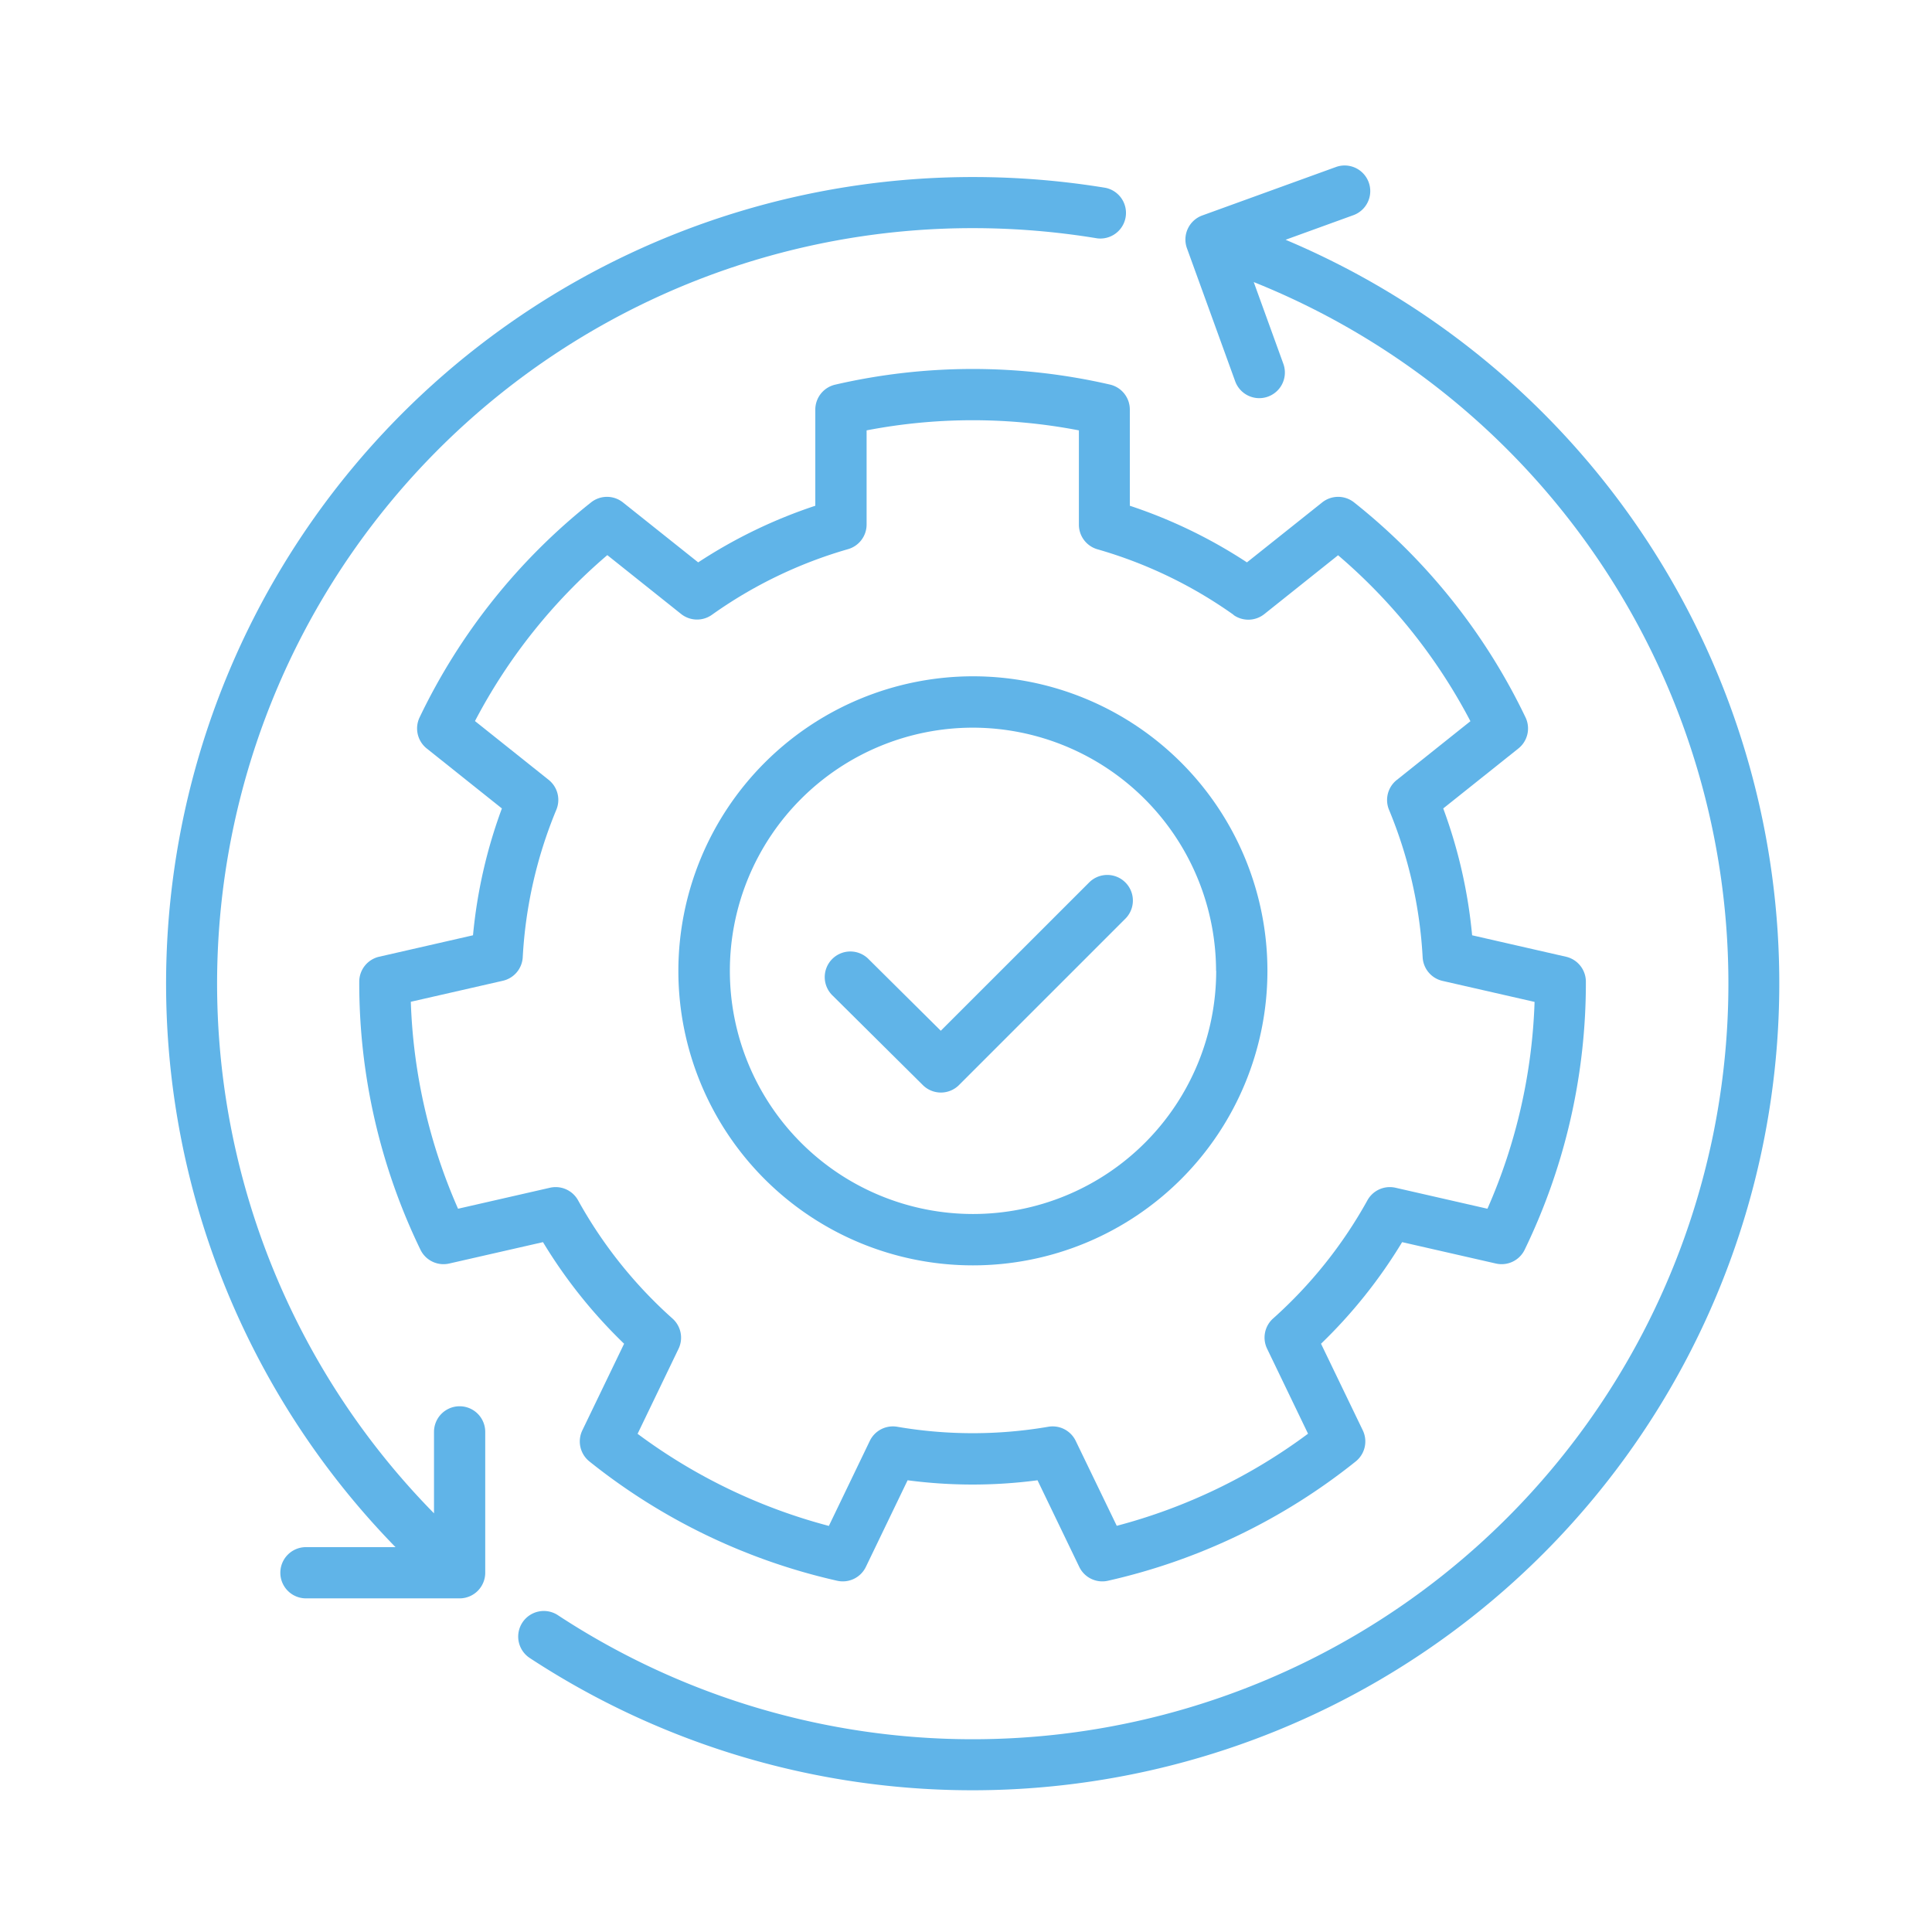
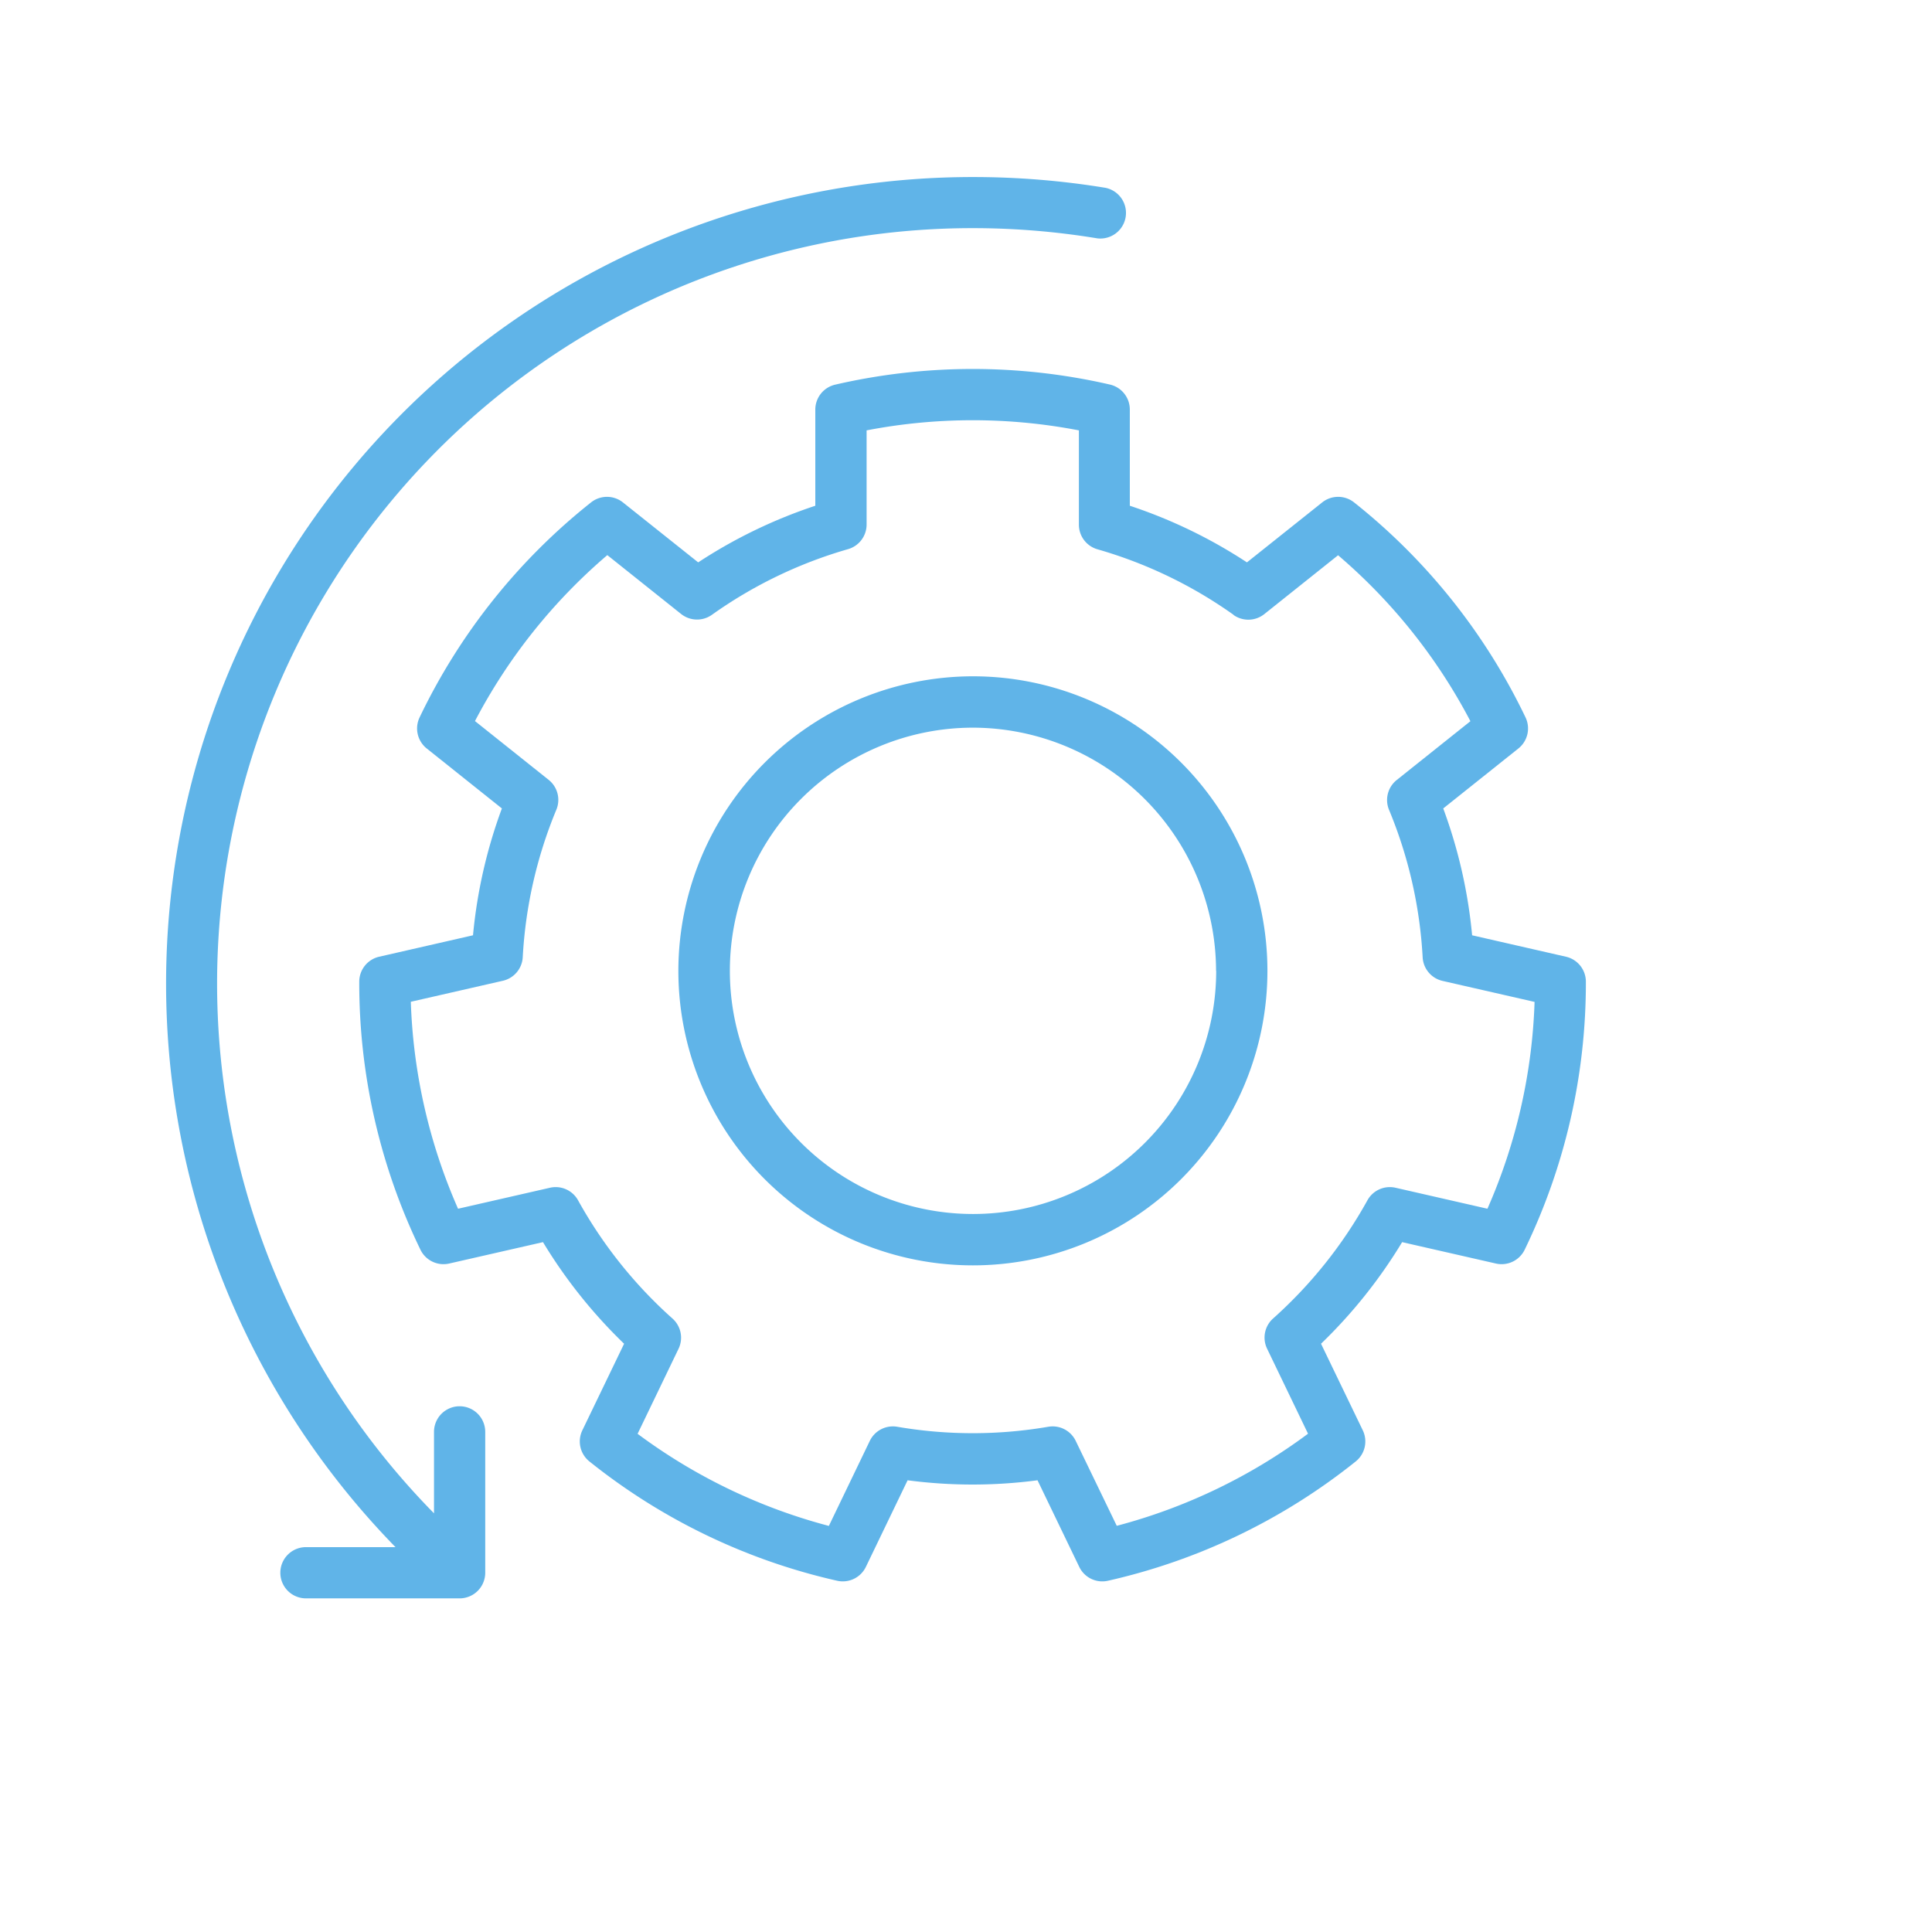
<svg xmlns="http://www.w3.org/2000/svg" width="58" height="58" viewBox="0 0 58 58">
  <g id="cpdev-icons-4" transform="translate(6247 4100)">
    <rect id="Rectangle_16" data-name="Rectangle 16" width="58" height="58" transform="translate(-6247 -4100)" fill="#fff" opacity="0" />
    <g id="automation" transform="translate(-6243.815 -4095.032)">
      <path id="Path_1374" data-name="Path 1374" d="M85.276,64.59a18.354,18.354,0,0,0-8.254,0,.769.769,0,0,0-.6.749v2.887a14.957,14.957,0,0,0-3.516,1.7l-2.259-1.8a.769.769,0,0,0-.958,0,18.358,18.358,0,0,0-5.146,6.453.769.769,0,0,0,.214.934l2.256,1.8a14.964,14.964,0,0,0-.867,3.808l-2.815.643a.769.769,0,0,0-.6.749,18.357,18.357,0,0,0,1.837,8.047.769.769,0,0,0,.864.415l2.815-.642a15.067,15.067,0,0,0,2.435,3.05l-1.254,2.6a.769.769,0,0,0,.213.934,18.356,18.356,0,0,0,7.436,3.581.769.769,0,0,0,.863-.416l1.253-2.6a14.906,14.906,0,0,0,3.9,0l1.253,2.6a.768.768,0,0,0,.863.416,18.353,18.353,0,0,0,7.436-3.581.769.769,0,0,0,.213-.934l-1.254-2.6a15.067,15.067,0,0,0,2.435-3.05l2.815.642a.769.769,0,0,0,.864-.415,18.356,18.356,0,0,0,1.837-8.047.769.769,0,0,0-.6-.749l-2.815-.643a14.965,14.965,0,0,0-.867-3.808l2.256-1.8a.769.769,0,0,0,.214-.934,18.359,18.359,0,0,0-5.146-6.453.769.769,0,0,0-.958,0l-2.259,1.8a14.961,14.961,0,0,0-3.516-1.7V65.339A.769.769,0,0,0,85.276,64.59Zm3.7,6.914a.769.769,0,0,0,.925-.025l2.215-1.767a16.779,16.779,0,0,1,3.973,4.982l-2.211,1.764a.769.769,0,0,0-.231.9,13.445,13.445,0,0,1,1.008,4.426.769.769,0,0,0,.6.707l2.76.63A16.773,16.773,0,0,1,96.6,89.33l-2.759-.63a.769.769,0,0,0-.844.377,13.553,13.553,0,0,1-2.832,3.548.769.769,0,0,0-.18.907l1.229,2.552a16.773,16.773,0,0,1-5.742,2.765L84.24,96.3a.769.769,0,0,0-.821-.425,13.418,13.418,0,0,1-4.54,0,.769.769,0,0,0-.821.425l-1.229,2.552a16.773,16.773,0,0,1-5.742-2.765l1.229-2.552a.769.769,0,0,0-.18-.907A13.55,13.55,0,0,1,69.3,89.077a.769.769,0,0,0-.844-.377l-2.759.63a16.773,16.773,0,0,1-1.418-6.213l2.76-.63a.769.769,0,0,0,.6-.707,13.445,13.445,0,0,1,1.008-4.426.769.769,0,0,0-.231-.9l-2.211-1.764a16.773,16.773,0,0,1,3.973-4.982l2.215,1.767a.769.769,0,0,0,.925.025,13.443,13.443,0,0,1,4.087-1.971.769.769,0,0,0,.557-.739V65.963a16.836,16.836,0,0,1,6.373,0v2.831a.769.769,0,0,0,.557.739A13.439,13.439,0,0,1,88.978,71.5Z" transform="translate(-55.131 -58.011)" fill="#60b4e8" />
      <path id="Path_1375" data-name="Path 1375" d="M163.2,169.8a8.842,8.842,0,1,0,8.842-8.842A8.852,8.852,0,0,0,163.2,169.8Zm16.146,0a7.3,7.3,0,1,1-7.3-7.3A7.313,7.313,0,0,1,179.342,169.8Z" transform="translate(-146.02 -145.623)" fill="#60b4e8" />
-       <path id="Path_1376" data-name="Path 1376" d="M210.843,226.043a.769.769,0,1,0-1.082,1.092l2.7,2.679a.769.769,0,0,0,1.085,0l5-5a.769.769,0,0,0-1.088-1.087L213,228.183Z" transform="translate(-187.942 -202.207)" fill="#60b4e8" />
-       <path id="Path_1377" data-name="Path 1377" d="M134.343,6.478a.769.769,0,0,0,1.446-.524L134.9,3.5a22.686,22.686,0,1,1-20.884,40.025.769.769,0,1,0-.845,1.285,24.223,24.223,0,1,0,22.685-42.58l2.035-.738a.769.769,0,1,0-.524-1.446L133.356,1.5a.769.769,0,0,0-.461.985Z" transform="translate(-100.447)" fill="#60b4e8" />
      <path id="Path_1378" data-name="Path 1378" d="M6,44.731a.769.769,0,0,0,0,1.538h4.613a.769.769,0,0,0,.769-.769V41.271a.769.769,0,1,0-1.538,0v2.445A22.678,22.678,0,0,1,26.018,5.134a22.925,22.925,0,0,1,3.735.306A.769.769,0,0,0,30,3.923,24.466,24.466,0,0,0,26.018,3.6,24.216,24.216,0,0,0,8.688,44.731Z" transform="translate(0 -3.253)" fill="#60b4e8" />
    </g>
  </g>
</svg>